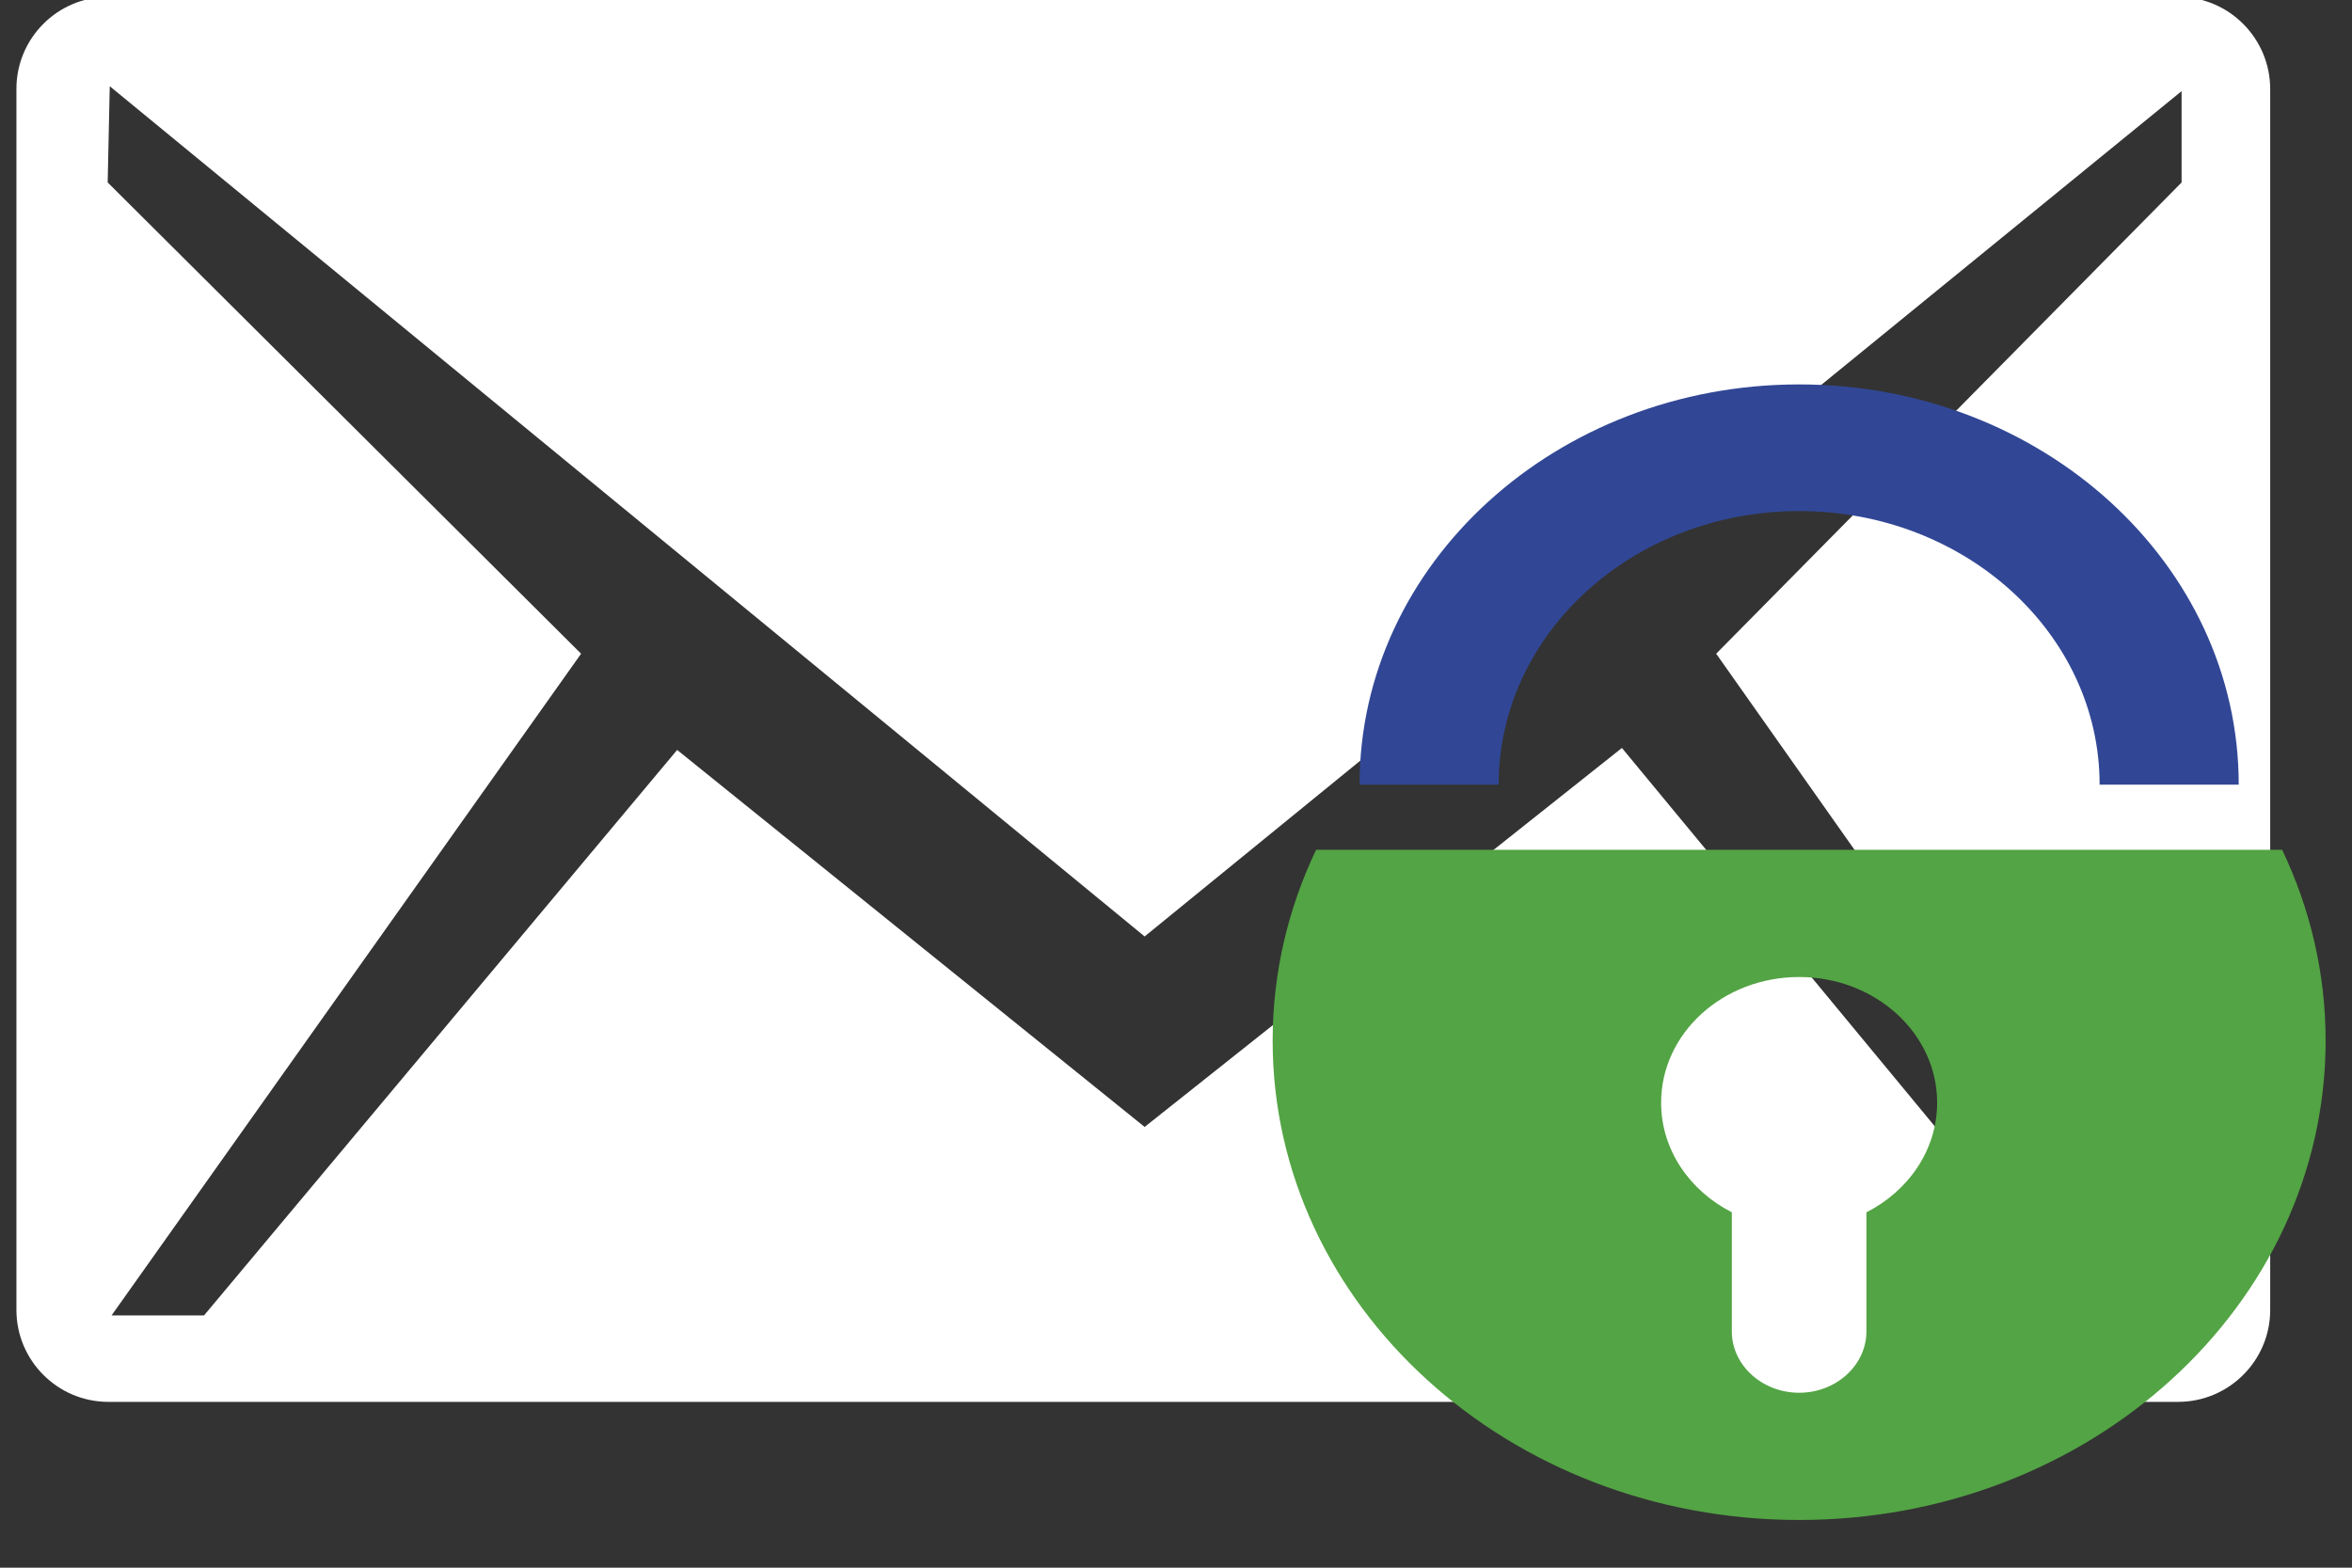
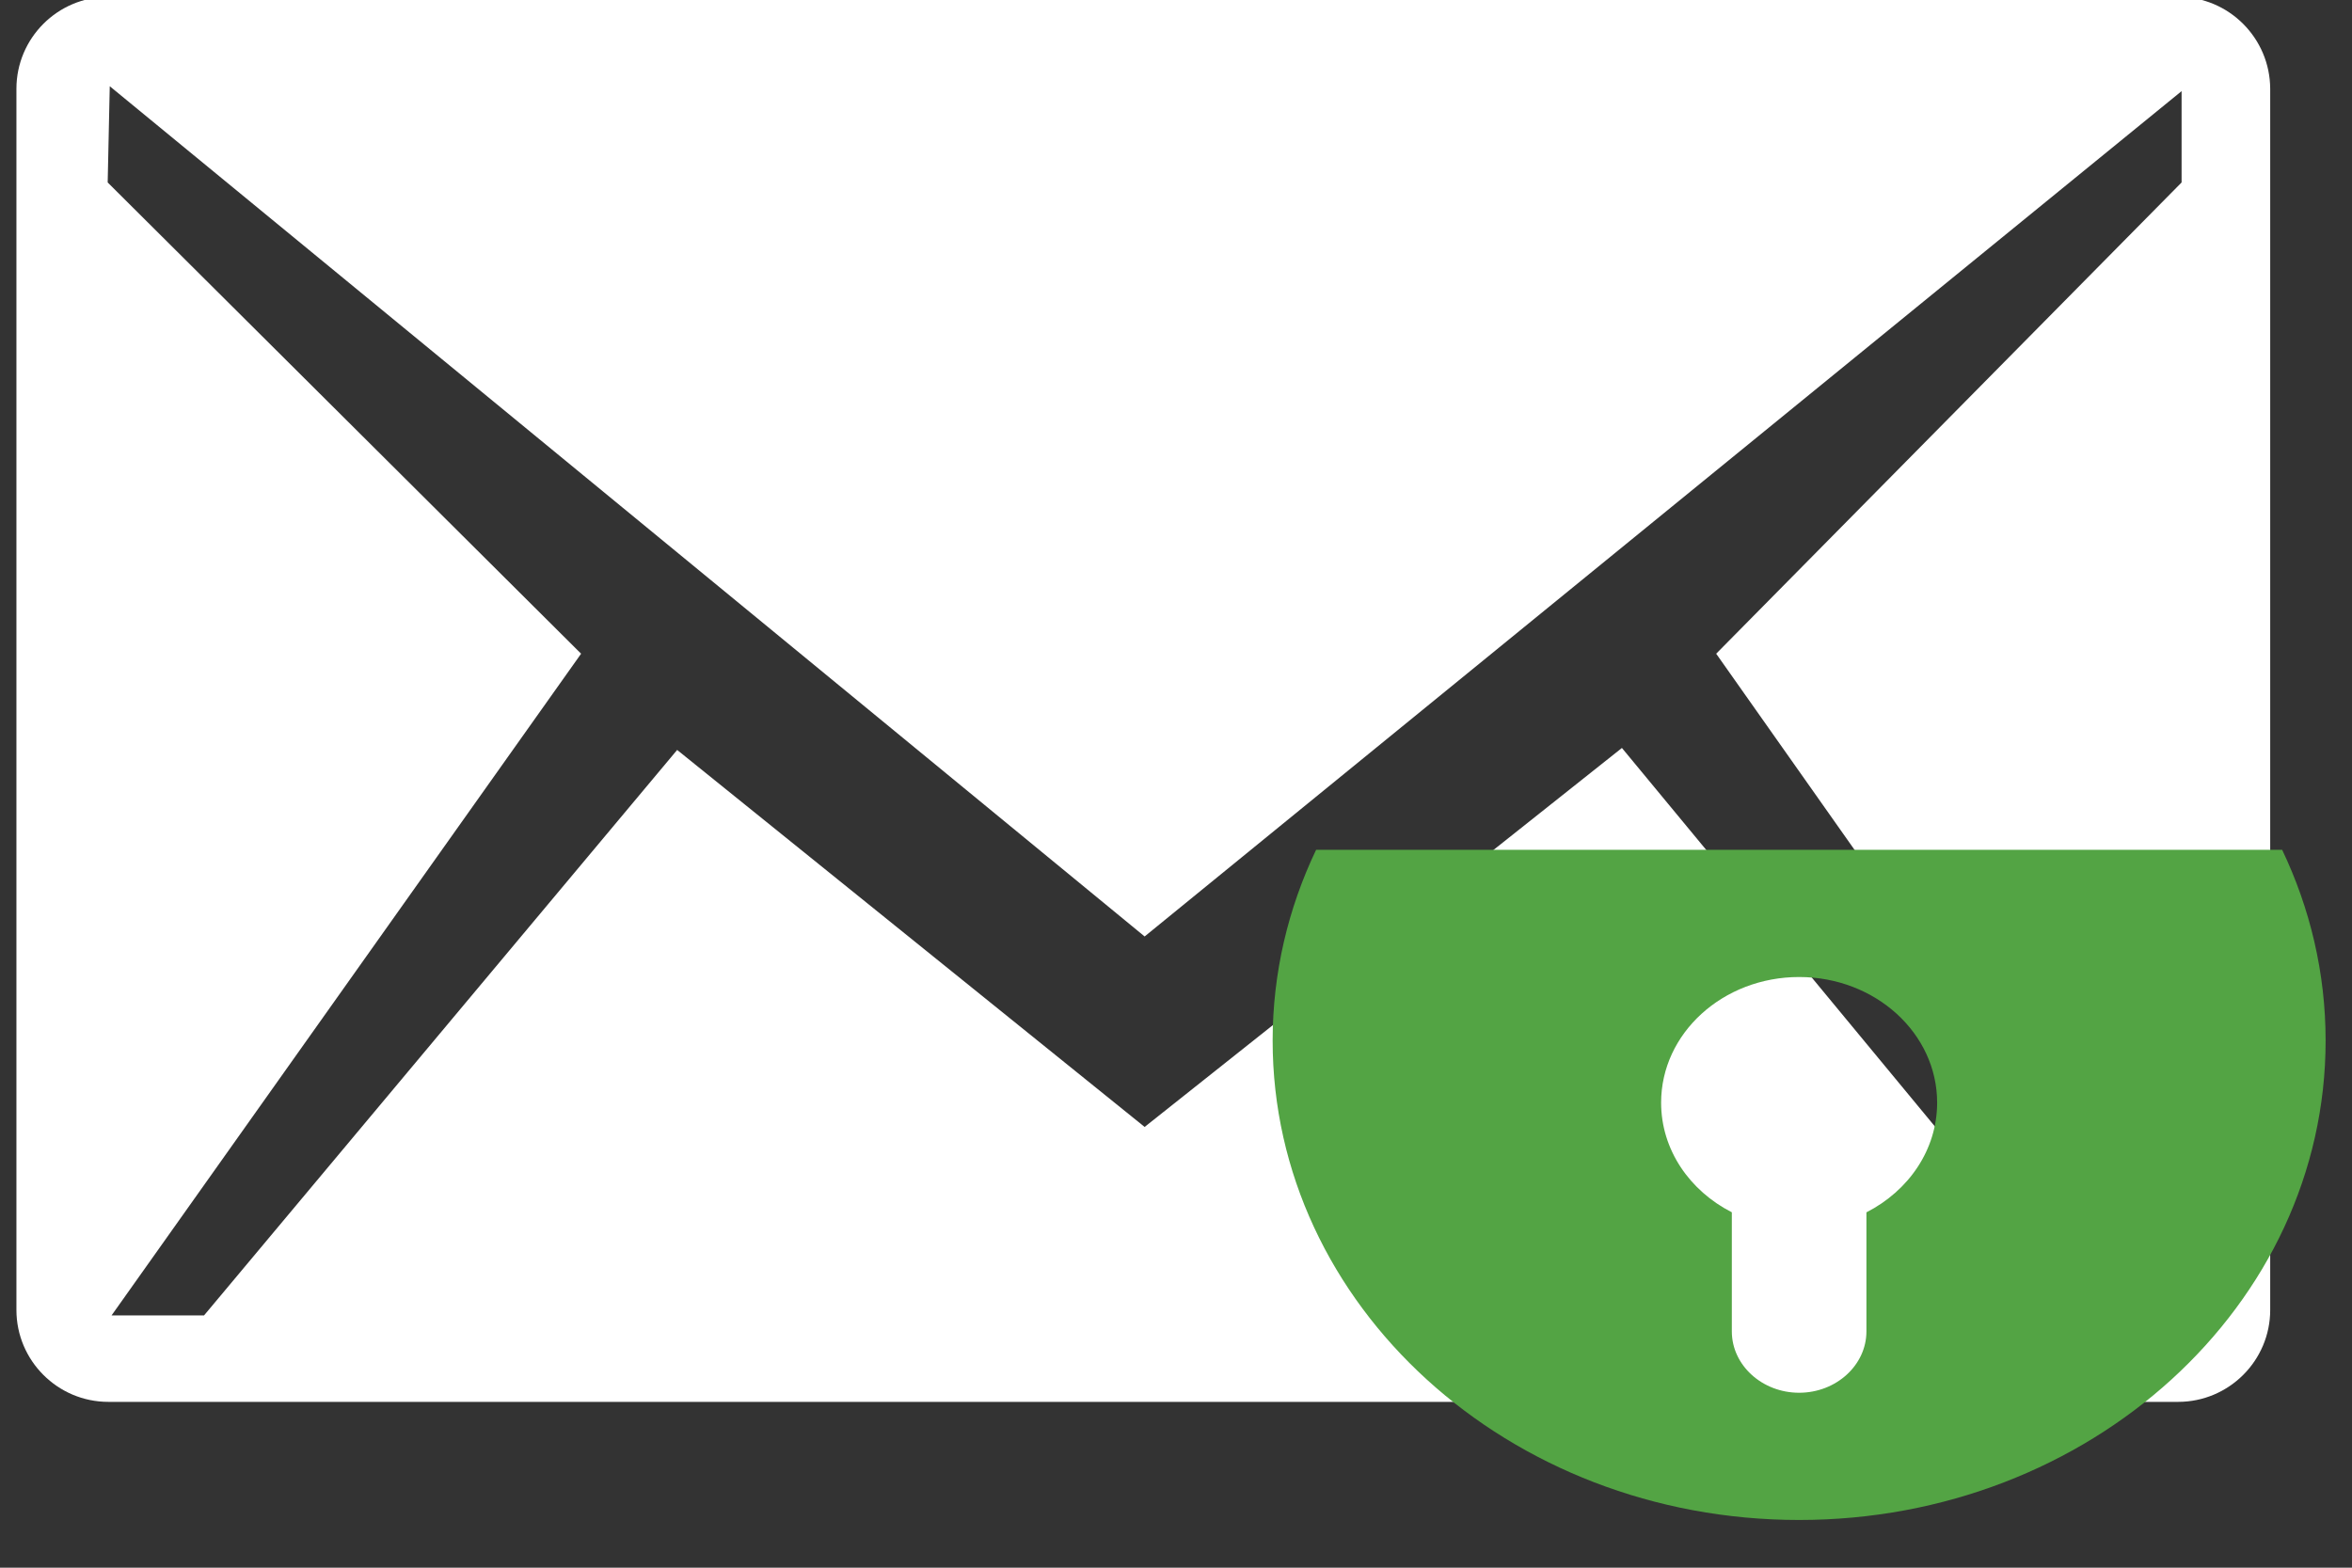
<svg xmlns="http://www.w3.org/2000/svg" xmlns:ns1="http://www.serif.com/" width="100%" height="100%" viewBox="0 0 24 16" version="1.1" xml:space="preserve" style="fill-rule:evenodd;clip-rule:evenodd;stroke-linejoin:round;stroke-miterlimit:2;">
  <rect x="0" y="0" width="24" height="16" fill="#333333" stroke="none" />
  <g transform="matrix(0.353,0,0,0.353,-31.889,-25)">
    <g transform="matrix(2.725,0,0,2.725,90.812,70.478)">
      <path d="M22.009,14.083L17.031,8.062L11.968,12.083L7.009,8.083L1.99,14.083L1.009,14.083L5.99,7.062L0.968,2.062L0.99,1.041L11.968,10.062L22.968,1.093L22.968,2.062L18.031,7.062L22.968,14.062L22.009,14.083ZM22.931,0.093L0.975,0.093C0.437,0.093 0,0.531 0,1.068L0,14.025C0,14.562 0.437,15 0.975,15L22.931,15C23.47,15 23.908,14.562 23.908,14.025L23.908,1.068C23.906,0.531 23.47,0.093 22.931,0.093Z" style="fill:white;fill-rule:nonzero;" />
    </g>
    <g transform="matrix(0.342,0,0,0.342,127.125,81.936)">
      <path id="Composite-Path" ns1:id="Composite Path" d="M56.165,60.721C56.165,64.704 53.753,68.174 50.188,69.992L50.188,80.059C50.188,82.911 47.629,85.244 44.5,85.244C41.371,85.244 38.812,82.911 38.812,80.059L38.812,69.989C35.248,68.172 32.835,64.704 32.835,60.721C32.835,54.855 38.058,50.098 44.501,50.098C50.943,50.098 56.165,54.855 56.165,60.721ZM3.674,39.343C1.315,44.287 0,49.74 0,55.476C0,77.856 19.924,96 44.5,96C69.076,96 89,77.856 89,55.476C89,49.74 87.685,44.287 85.326,39.343L3.674,39.343Z" style="fill:rgb(83,164,68);" />
-       <path id="Path" d="M44.501,10.707C58.527,10.707 69.898,21.062 69.898,33.835L81.656,33.835C81.656,15.149 65.02,0 44.501,0C23.98,0 7.346,15.149 7.346,33.835L19.103,33.835C19.103,21.062 30.473,10.707 44.501,10.707Z" style="fill:rgb(49,71,149);fill-rule:nonzero;" />
    </g>
  </g>
</svg>